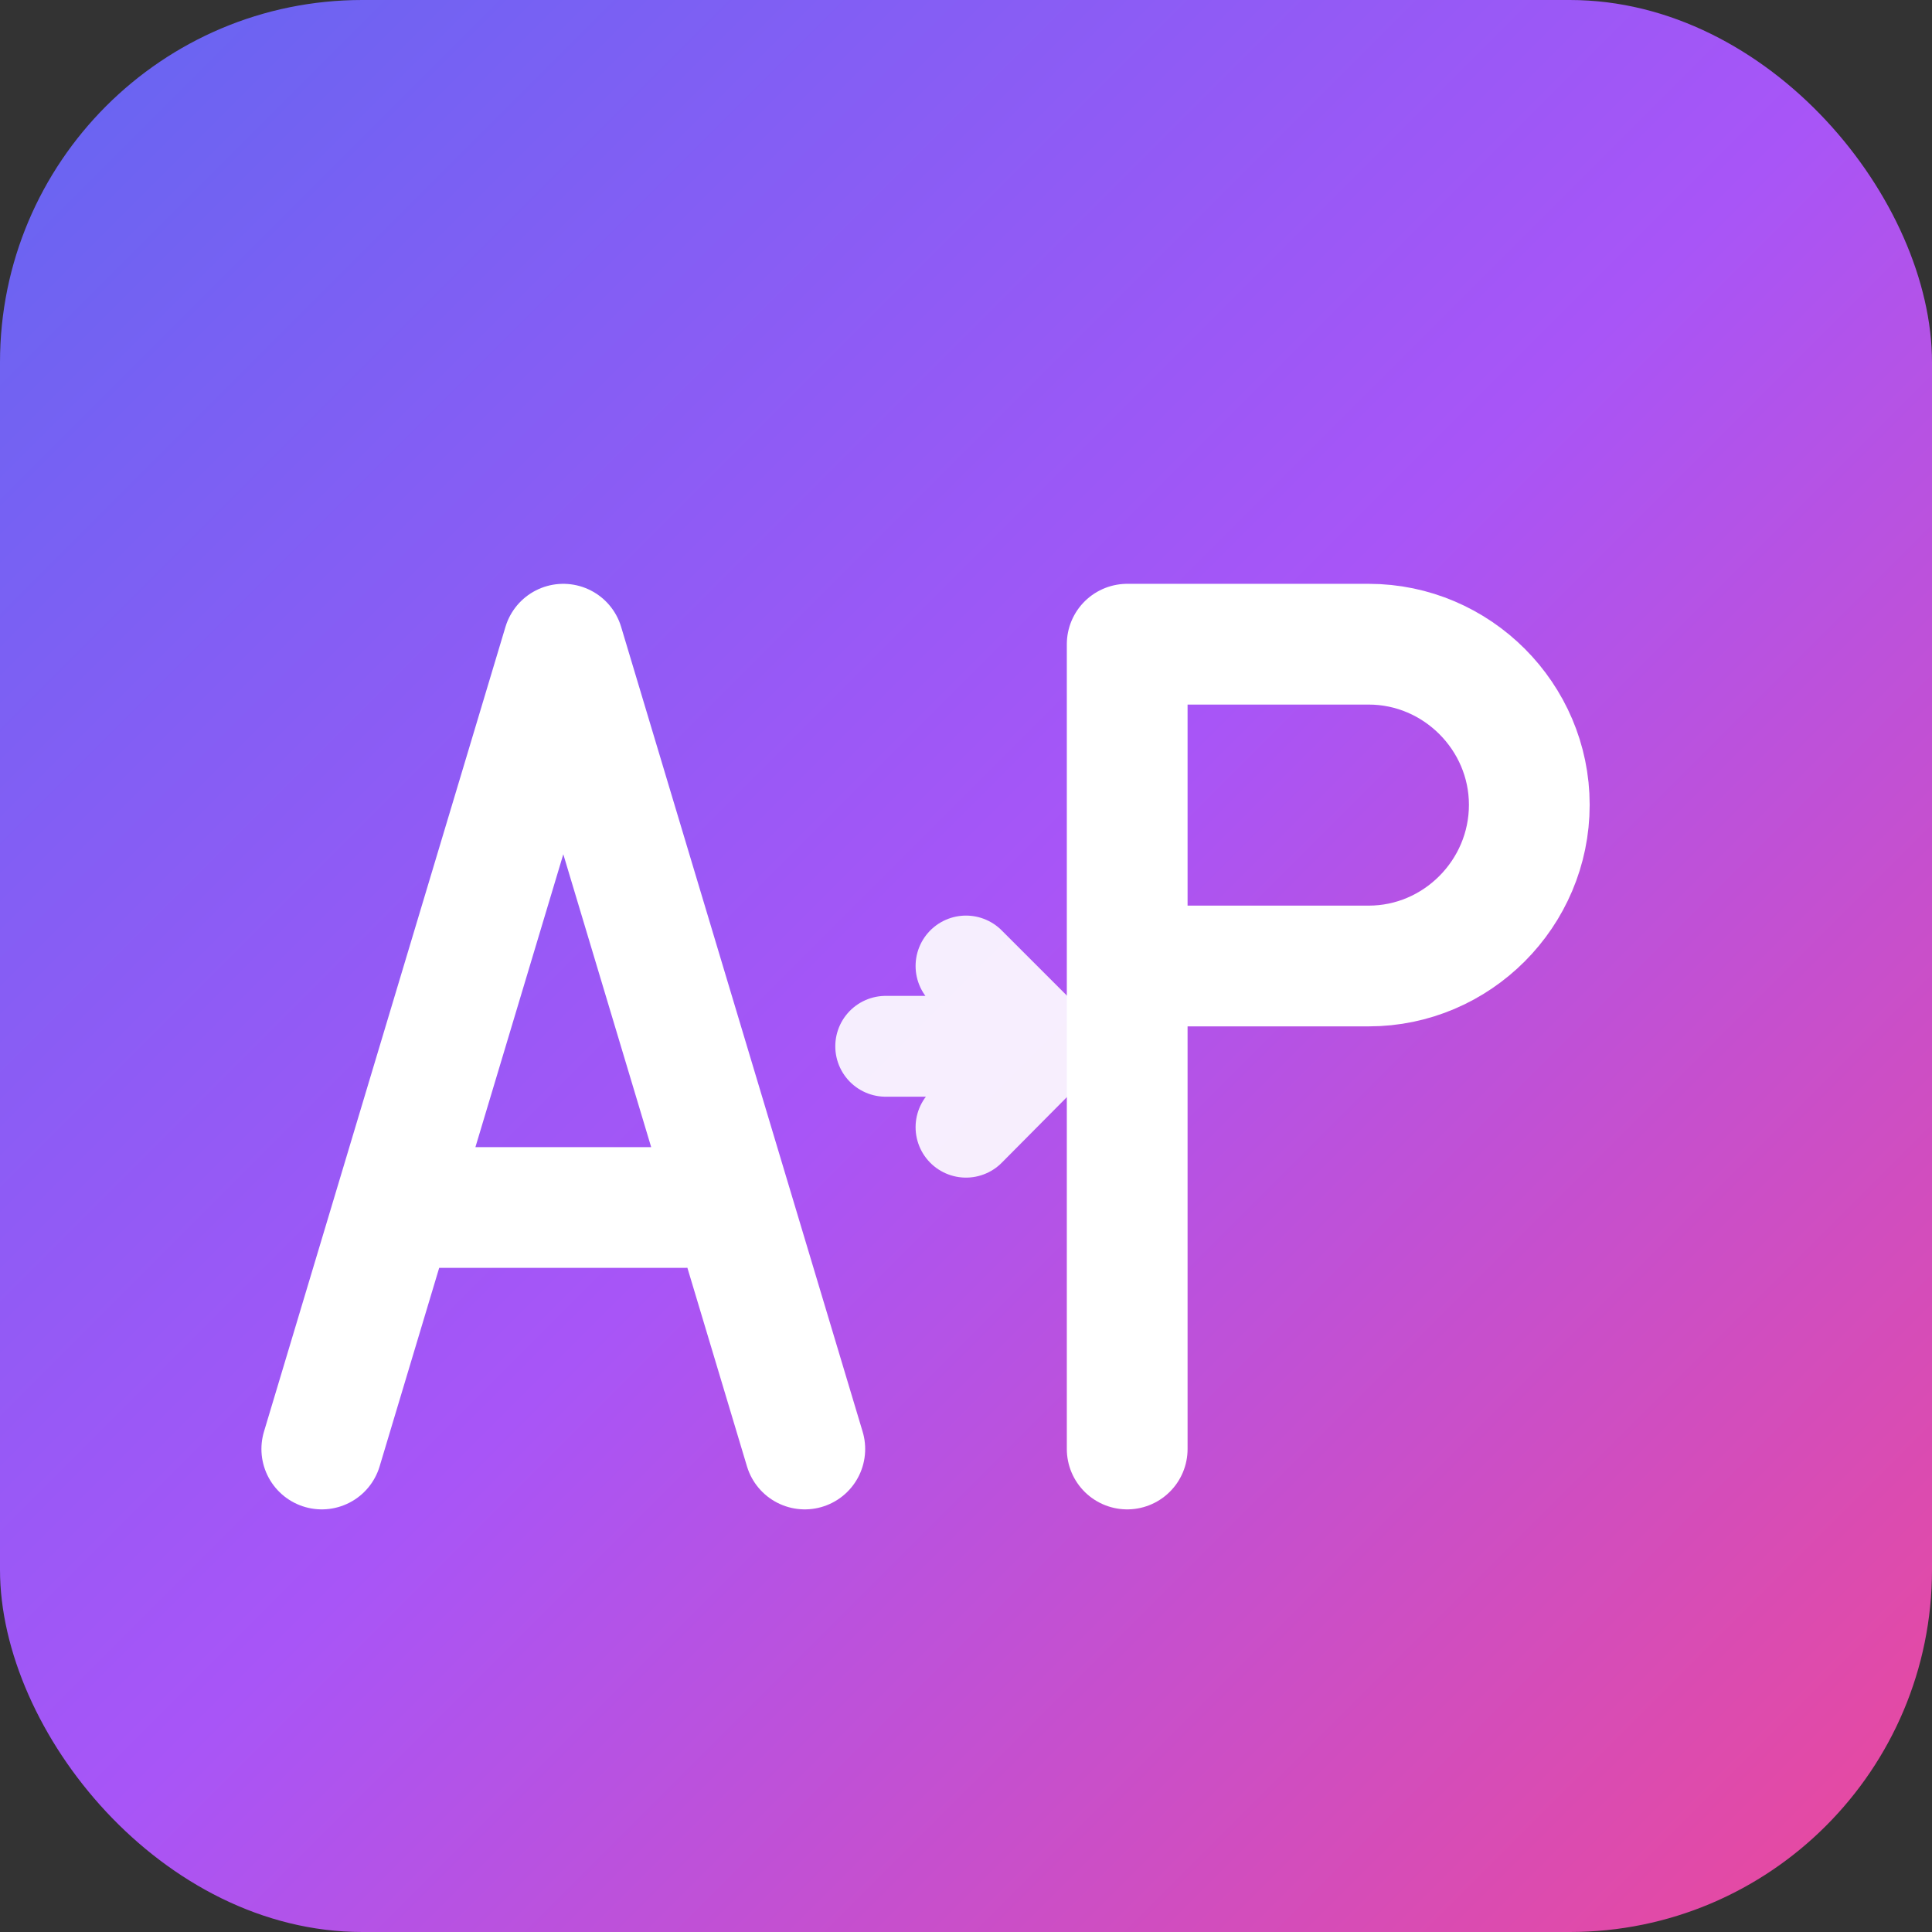
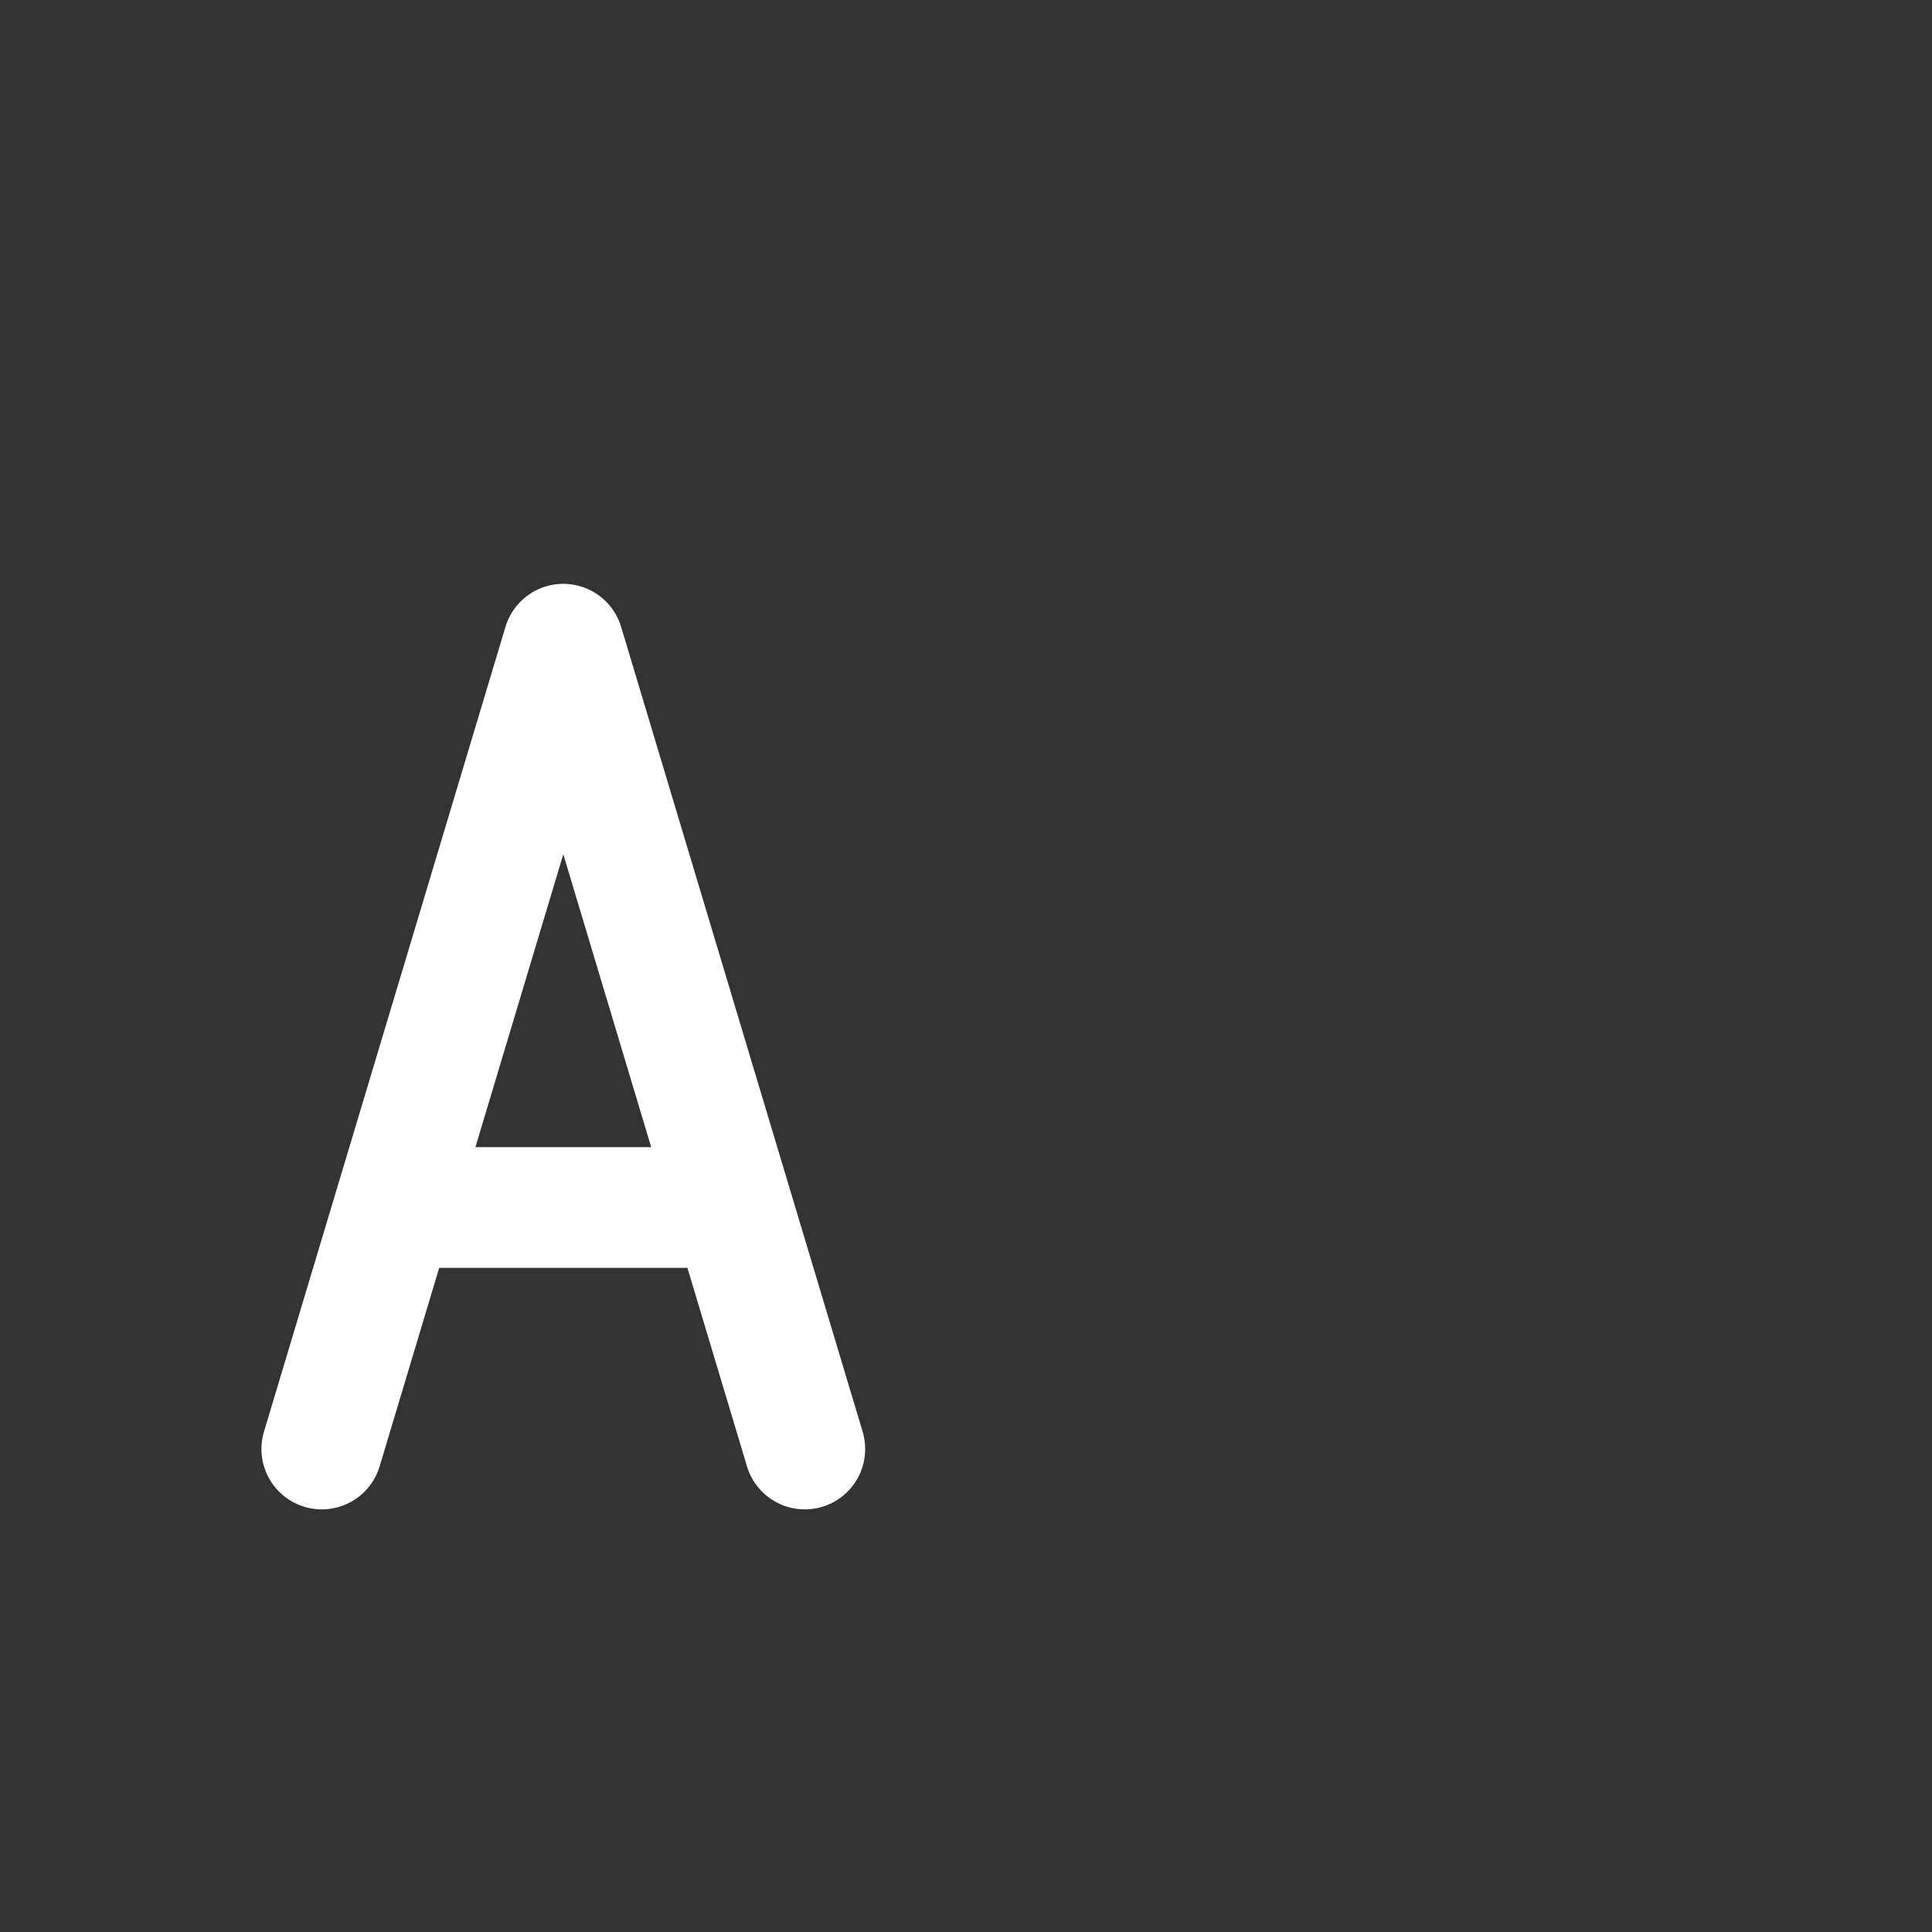
<svg xmlns="http://www.w3.org/2000/svg" viewBox="0 0 32 32" fill="none">
  <rect x="0" y="0" width="32" height="32" fill="#333333" stroke="none" />
  <defs>
    <linearGradient id="grad" x1="0%" y1="0%" x2="100%" y2="100%">
      <stop offset="0%" style="stop-color:#6366f1;stop-opacity:1" />
      <stop offset="50%" style="stop-color:#a855f7;stop-opacity:1" />
      <stop offset="100%" style="stop-color:#ec4899;stop-opacity:1" />
    </linearGradient>
  </defs>
-   <rect width="32" height="32" rx="6" fill="url(#grad)" />
  <path d="M5.33 24L9.33 10.67L13.33 24M6.67 20H11.33" stroke="white" stroke-width="2" stroke-linecap="round" stroke-linejoin="round" />
-   <path d="M14.67 17.33H17.33M17.33 17.33L16 16M17.33 17.33L16 18.67" stroke="white" stroke-width="1.67" stroke-linecap="round" stroke-linejoin="round" opacity="0.9" />
-   <path d="M18.67 24V10.67H22.67C24.13 10.67 25.33 11.87 25.33 13.33C25.33 14.8 24.13 16 22.67 16H18.67" stroke="white" stroke-width="2" stroke-linecap="round" stroke-linejoin="round" />
</svg>